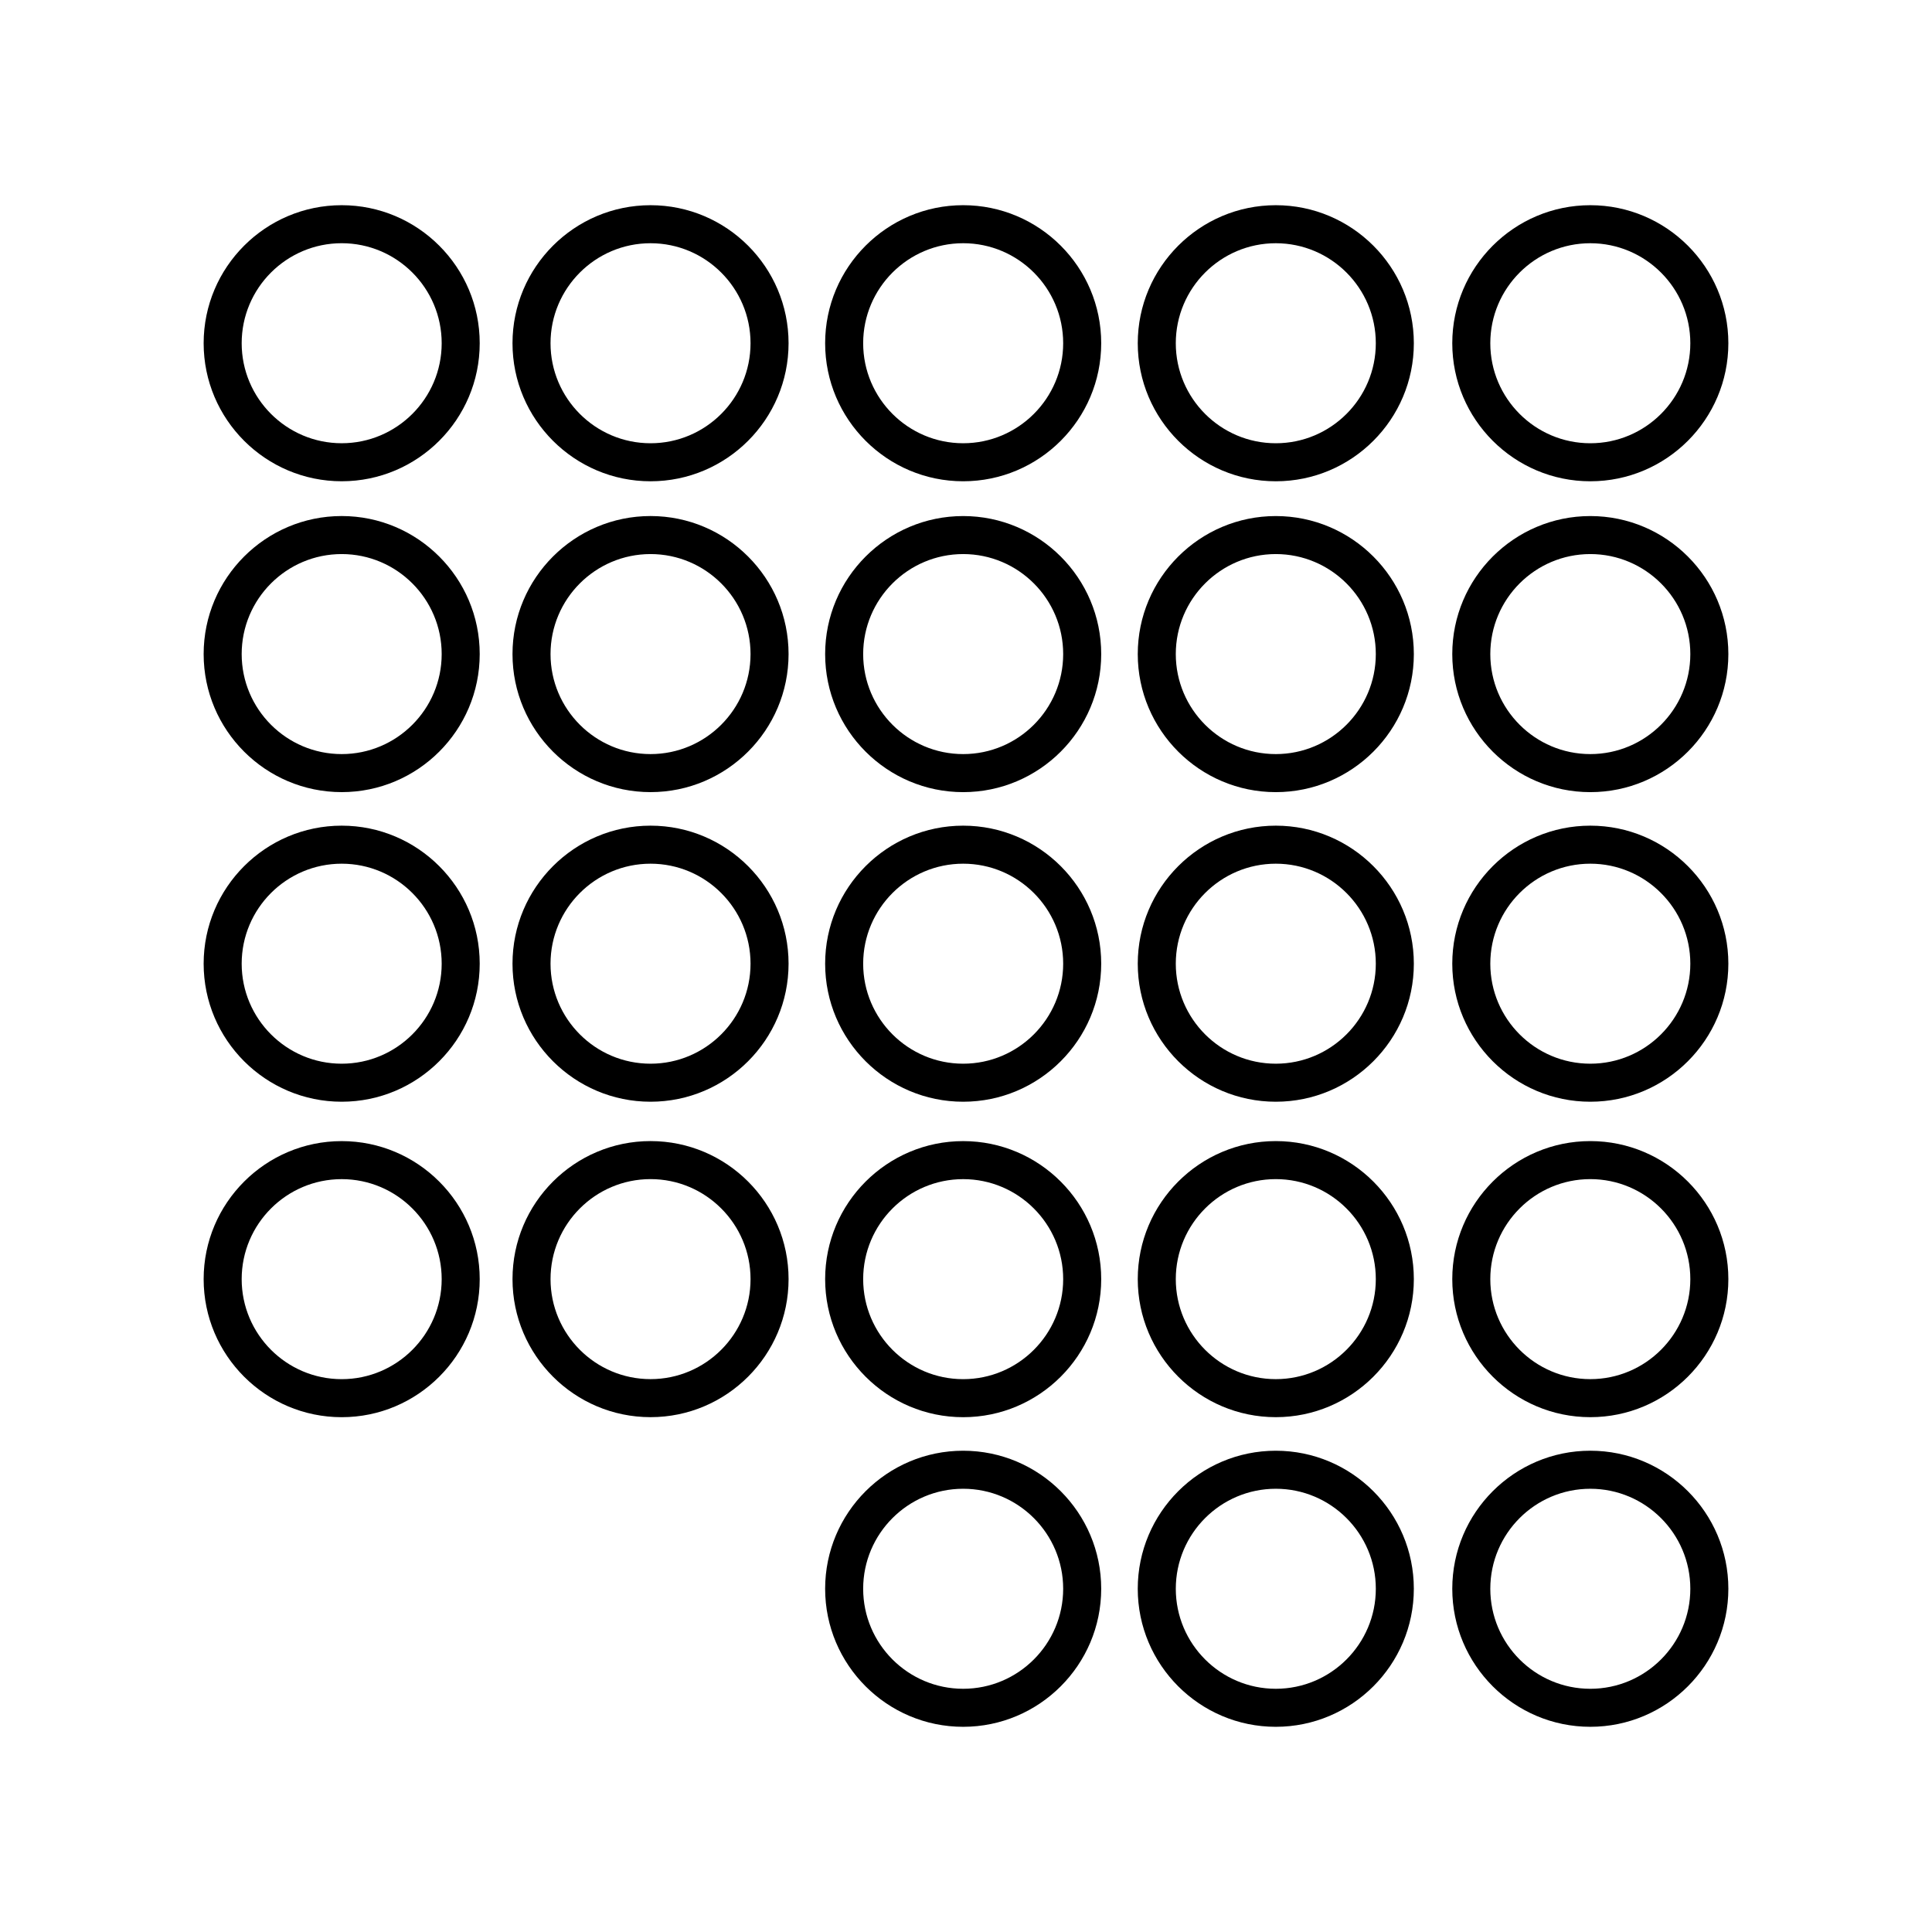
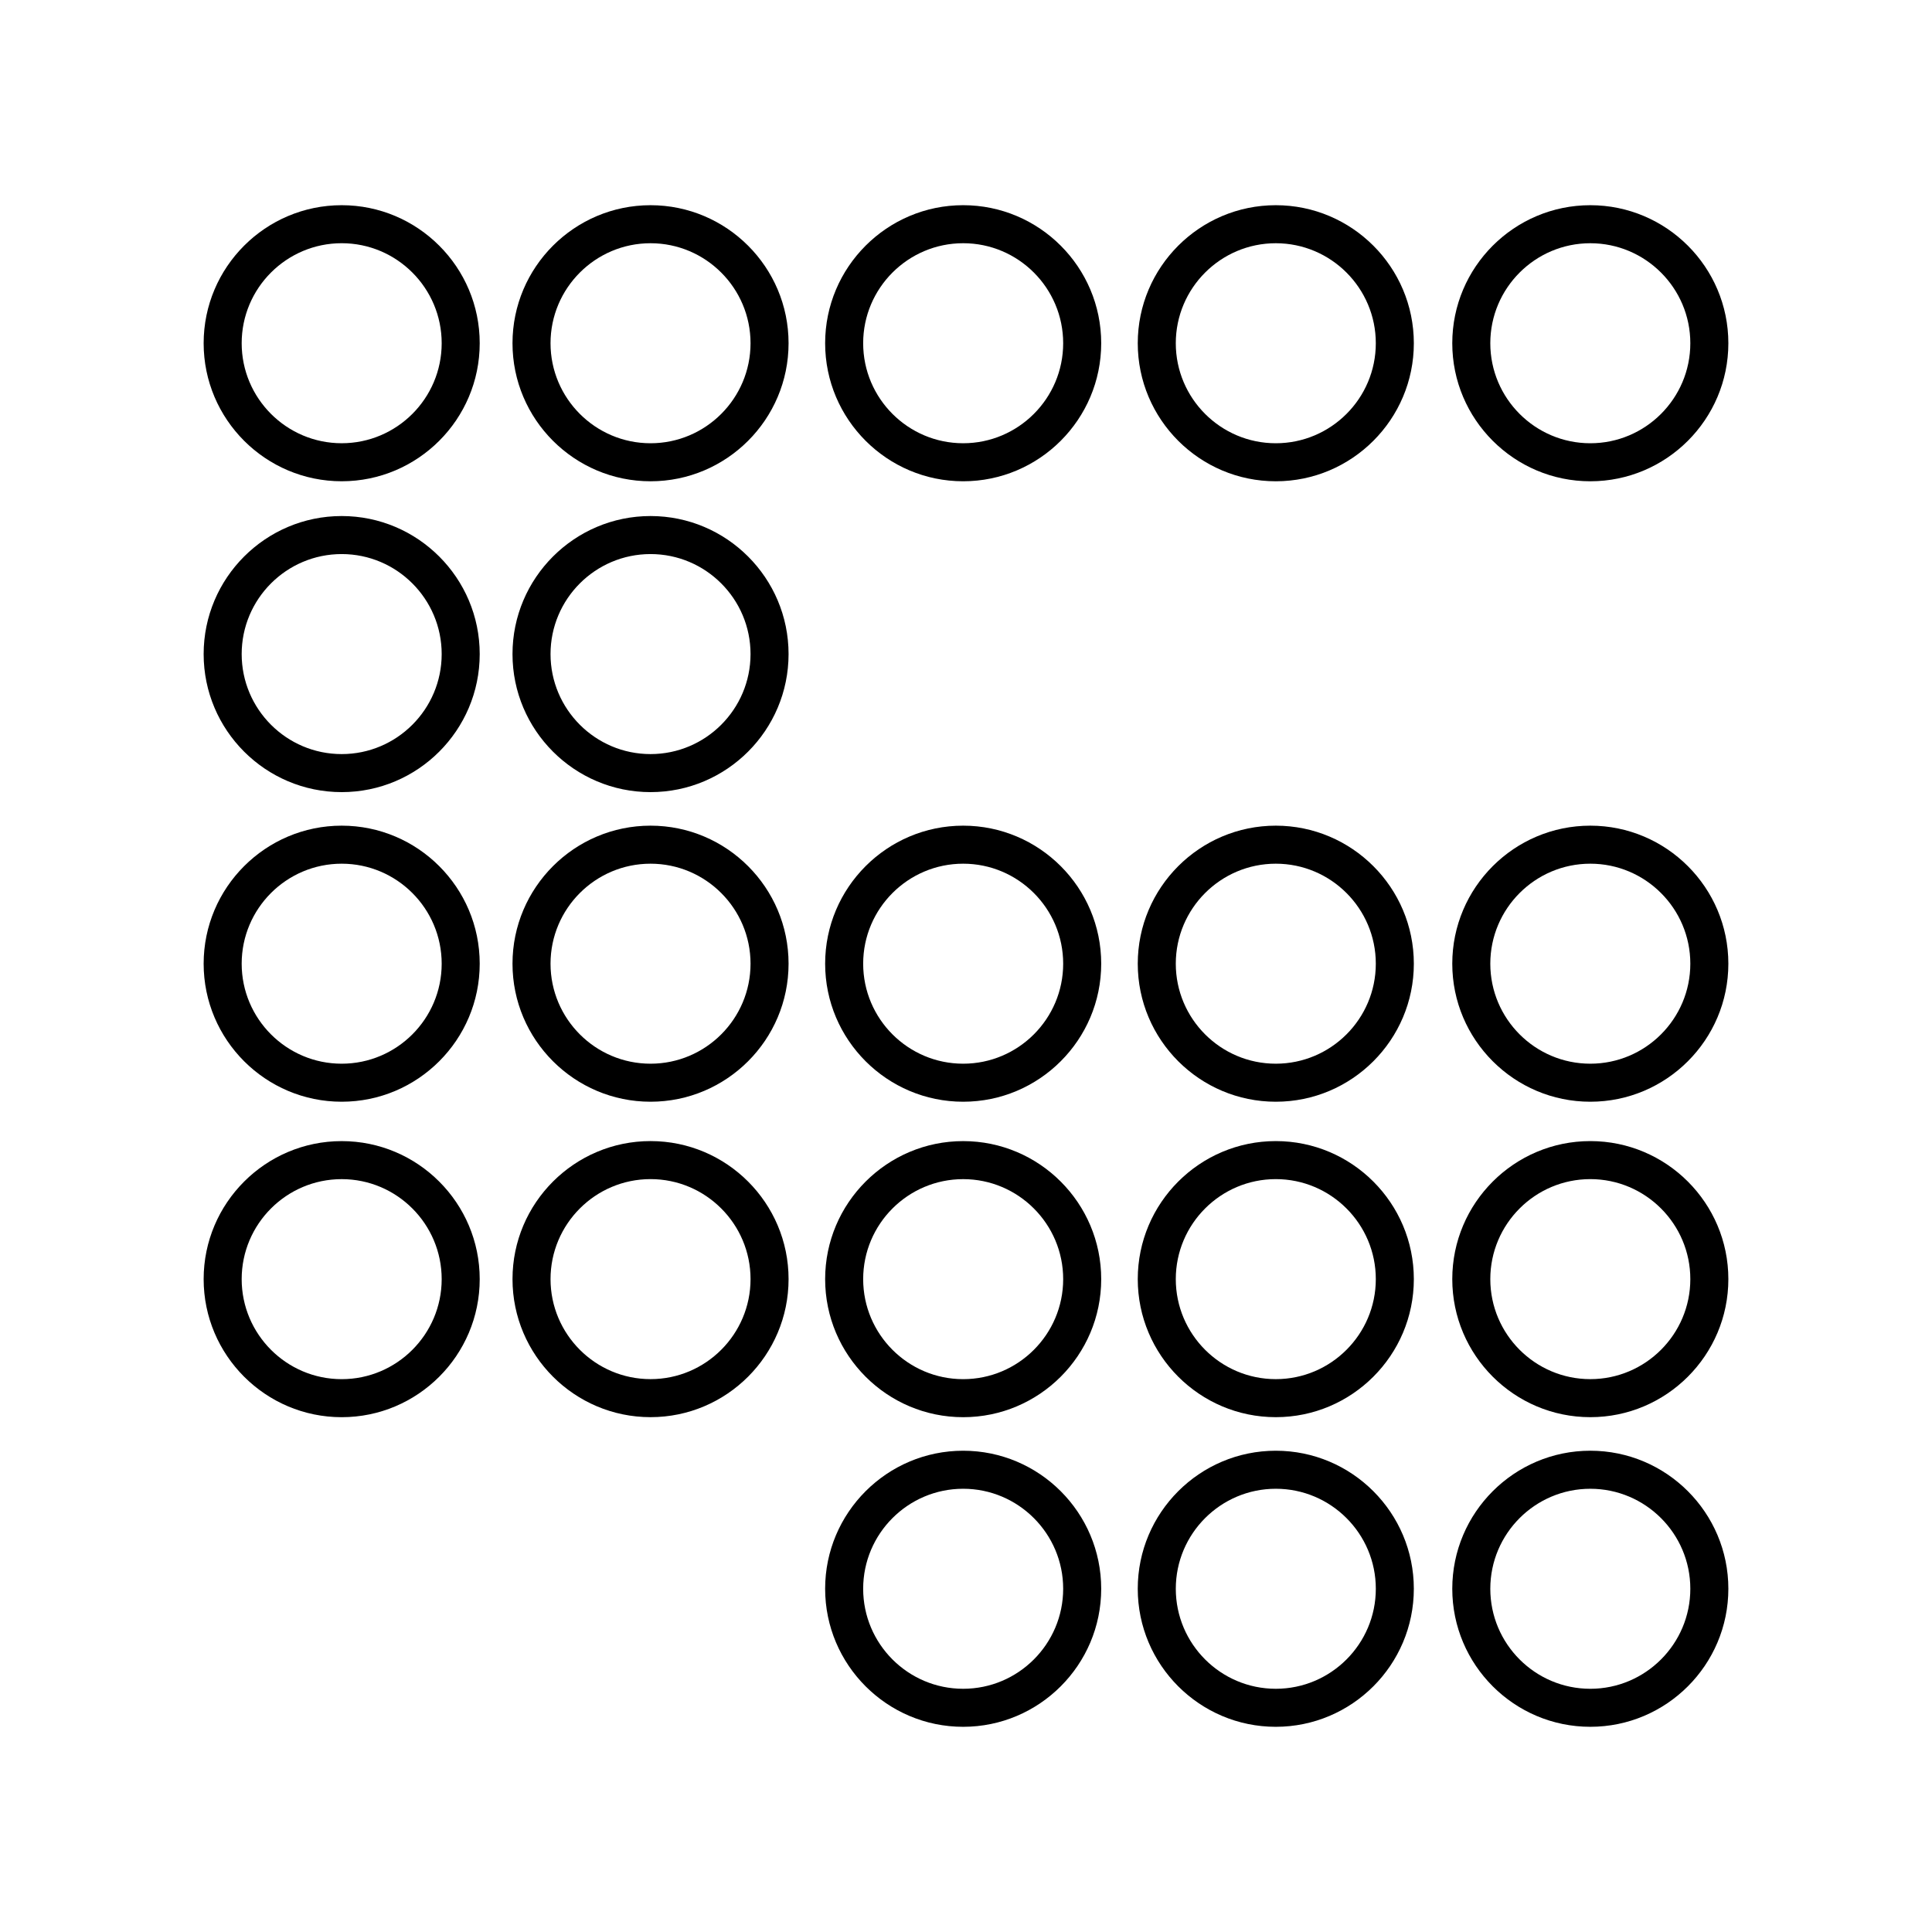
<svg xmlns="http://www.w3.org/2000/svg" fill="#000000" width="800px" height="800px" version="1.1" viewBox="144 144 512 512">
  <g>
-     <path d="m482.1 280.76c-20.168 0-36.582 16.41-36.582 36.582 0 20.168 16.41 36.582 36.582 36.582 20.168 0 36.582-16.41 36.582-36.582-0.004-20.172-16.414-36.582-36.582-36.582zm0 63.082c-14.613 0-26.504-11.891-26.504-26.504 0-14.613 11.891-26.504 26.504-26.504 14.613 0 26.504 11.891 26.504 26.504 0 14.617-11.891 26.504-26.504 26.504z" />
    <path d="m482.1 362.81c-20.168 0-36.582 16.41-36.582 36.582 0 20.168 16.41 36.578 36.582 36.578 20.168 0 36.582-16.41 36.582-36.578-0.004-20.172-16.414-36.582-36.582-36.582zm0 63.082c-14.613 0-26.504-11.891-26.504-26.5 0-14.613 11.891-26.504 26.504-26.504 14.613 0 26.504 11.891 26.504 26.504 0 14.609-11.891 26.5-26.504 26.5z" />
    <path d="m482.1 446.4c-20.168 0-36.582 16.41-36.582 36.582 0 20.168 16.41 36.582 36.582 36.582 20.168 0 36.582-16.41 36.582-36.582-0.004-20.168-16.414-36.582-36.582-36.582zm0 63.086c-14.613 0-26.504-11.891-26.504-26.504s11.891-26.504 26.504-26.504c14.613 0 26.504 11.891 26.504 26.504s-11.891 26.504-26.504 26.504z" />
-     <path d="m399.25 280.76c-20.168 0-36.578 16.41-36.578 36.582 0 20.168 16.41 36.582 36.578 36.582s36.582-16.41 36.582-36.582-16.41-36.582-36.582-36.582zm0 63.082c-14.613 0-26.5-11.891-26.5-26.504 0-14.613 11.891-26.504 26.5-26.504 14.613 0 26.504 11.891 26.504 26.504 0 14.617-11.887 26.504-26.504 26.504z" />
    <path d="m399.25 362.81c-20.168 0-36.578 16.41-36.578 36.582 0 20.168 16.41 36.578 36.578 36.578s36.582-16.41 36.582-36.578c0-20.172-16.41-36.582-36.582-36.582zm0 63.082c-14.613 0-26.5-11.891-26.5-26.5 0-14.613 11.891-26.504 26.5-26.504 14.613 0 26.504 11.891 26.504 26.504 0 14.609-11.887 26.5-26.504 26.5z" />
    <path d="m399.25 519.57c20.168 0 36.582-16.41 36.582-36.582 0-20.168-16.41-36.582-36.582-36.582-20.168 0-36.578 16.41-36.578 36.582 0 20.168 16.41 36.582 36.578 36.582zm0-63.086c14.613 0 26.504 11.891 26.504 26.504s-11.891 26.504-26.504 26.504-26.5-11.891-26.5-26.504 11.887-26.504 26.5-26.504z" />
    <path d="m316.4 353.92c20.168 0 36.578-16.41 36.578-36.582 0-20.168-16.41-36.582-36.578-36.582-20.168 0-36.582 16.41-36.582 36.582 0 20.172 16.414 36.582 36.582 36.582zm0-63.086c14.613 0 26.5 11.891 26.5 26.504 0 14.613-11.891 26.504-26.5 26.504-14.613 0-26.504-11.891-26.504-26.504 0-14.613 11.891-26.504 26.504-26.504z" />
    <path d="m316.4 435.97c20.168 0 36.578-16.41 36.578-36.578s-16.41-36.582-36.578-36.582c-20.168 0-36.582 16.41-36.582 36.582 0 20.168 16.414 36.578 36.582 36.578zm0-63.082c14.613 0 26.5 11.891 26.5 26.504s-11.891 26.5-26.5 26.5c-14.613 0-26.504-11.891-26.504-26.5 0-14.617 11.891-26.504 26.504-26.504z" />
    <path d="m352.98 482.98c0-20.168-16.41-36.582-36.578-36.582-20.168 0-36.582 16.41-36.582 36.582 0 20.168 16.41 36.582 36.582 36.582 20.168 0 36.578-16.414 36.578-36.582zm-36.578 26.504c-14.613 0-26.504-11.891-26.504-26.504s11.891-26.504 26.504-26.504c14.613 0 26.5 11.891 26.5 26.504s-11.887 26.504-26.5 26.504z" />
    <path d="m234.55 435.97c20.168 0 36.578-16.41 36.578-36.578s-16.41-36.582-36.578-36.582c-20.168 0-36.582 16.41-36.582 36.582 0 20.168 16.41 36.578 36.582 36.578zm0-63.082c14.613 0 26.5 11.891 26.5 26.504s-11.891 26.5-26.5 26.5c-14.613 0-26.504-11.891-26.504-26.5 0-14.617 11.887-26.504 26.504-26.504z" />
    <path d="m234.55 519.57c20.168 0 36.578-16.41 36.578-36.582 0-20.168-16.41-36.582-36.578-36.582-20.168 0-36.582 16.41-36.582 36.582 0 20.168 16.41 36.582 36.582 36.582zm0-63.086c14.613 0 26.5 11.891 26.5 26.504s-11.891 26.504-26.5 26.504c-14.613 0-26.504-11.891-26.504-26.504s11.887-26.504 26.504-26.504z" />
    <path d="m518.68 565.04c0-20.168-16.41-36.582-36.582-36.582-20.168 0-36.582 16.41-36.582 36.582 0 20.168 16.41 36.582 36.582 36.582 20.172-0.004 36.582-16.414 36.582-36.582zm-63.082 0c0-14.613 11.891-26.504 26.504-26.504 14.613 0 26.504 11.891 26.504 26.504 0 14.613-11.891 26.504-26.504 26.504-14.613 0-26.504-11.891-26.504-26.504z" />
    <path d="m435.83 565.04c0-20.168-16.41-36.582-36.582-36.582-20.168 0-36.578 16.41-36.578 36.582 0 20.168 16.41 36.582 36.578 36.582 20.172-0.004 36.582-16.414 36.582-36.582zm-36.582 26.504c-14.613 0-26.5-11.891-26.5-26.504 0-14.613 11.891-26.504 26.5-26.504 14.613 0 26.504 11.891 26.504 26.504 0 14.613-11.887 26.504-26.504 26.504z" />
-     <path d="m234.55 353.92c20.168 0 36.578-16.41 36.578-36.582 0-20.168-16.41-36.582-36.578-36.582-20.168 0-36.582 16.41-36.582 36.582 0 20.172 16.41 36.582 36.582 36.582zm0-63.086c14.613 0 26.5 11.891 26.5 26.504 0 14.613-11.891 26.504-26.5 26.504-14.613 0-26.504-11.891-26.504-26.504 0-14.613 11.887-26.504 26.504-26.504z" />
+     <path d="m234.55 353.92c20.168 0 36.578-16.41 36.578-36.582 0-20.168-16.41-36.582-36.578-36.582-20.168 0-36.582 16.41-36.582 36.582 0 20.172 16.41 36.582 36.582 36.582zm0-63.086c14.613 0 26.5 11.891 26.5 26.504 0 14.613-11.891 26.504-26.5 26.504-14.613 0-26.504-11.891-26.504-26.504 0-14.613 11.887-26.504 26.504-26.504" />
    <path d="m482.1 198.38c-20.168 0-36.582 16.41-36.582 36.582 0 20.168 16.41 36.582 36.582 36.582 20.168 0 36.582-16.41 36.582-36.582-0.004-20.172-16.414-36.582-36.582-36.582zm0 63.086c-14.613 0-26.504-11.891-26.504-26.504 0-14.613 11.891-26.504 26.504-26.504 14.613 0 26.504 11.891 26.504 26.504 0 14.613-11.891 26.504-26.504 26.504z" />
-     <path d="m565.45 280.76c-20.168 0-36.582 16.41-36.582 36.582 0 20.168 16.41 36.582 36.582 36.582 20.168 0 36.582-16.41 36.582-36.582s-16.41-36.582-36.582-36.582zm0 63.082c-14.613 0-26.504-11.891-26.504-26.504 0-14.613 11.891-26.504 26.504-26.504 14.613 0 26.504 11.891 26.504 26.504 0 14.617-11.887 26.504-26.504 26.504z" />
    <path d="m565.45 362.81c-20.168 0-36.582 16.41-36.582 36.582 0 20.168 16.41 36.578 36.582 36.578 20.168 0 36.582-16.41 36.582-36.578 0-20.172-16.41-36.582-36.582-36.582zm0 63.082c-14.613 0-26.504-11.891-26.504-26.5 0-14.613 11.891-26.504 26.504-26.504 14.613 0 26.504 11.891 26.504 26.504 0 14.609-11.887 26.5-26.504 26.5z" />
    <path d="m565.45 446.4c-20.168 0-36.582 16.41-36.582 36.582 0 20.168 16.41 36.582 36.582 36.582 20.168 0 36.582-16.41 36.582-36.582 0-20.168-16.41-36.582-36.582-36.582zm0 63.086c-14.613 0-26.504-11.891-26.504-26.504s11.891-26.504 26.504-26.504c14.613 0 26.504 11.891 26.504 26.504s-11.887 26.504-26.504 26.504z" />
    <path d="m565.45 601.62c20.168 0 36.582-16.41 36.582-36.582 0-20.168-16.41-36.582-36.582-36.582-20.168 0-36.582 16.41-36.582 36.582 0.004 20.172 16.414 36.582 36.582 36.582zm0-63.082c14.613 0 26.504 11.891 26.504 26.504 0 14.613-11.891 26.504-26.504 26.504-14.613 0-26.504-11.891-26.504-26.504 0-14.617 11.891-26.504 26.504-26.504z" />
    <path d="m565.45 198.38c-20.168 0-36.582 16.41-36.582 36.582 0 20.168 16.41 36.582 36.582 36.582 20.168 0 36.582-16.41 36.582-36.582 0-20.172-16.41-36.582-36.582-36.582zm0 63.086c-14.613 0-26.504-11.891-26.504-26.504 0-14.613 11.891-26.504 26.504-26.504 14.613 0 26.504 11.891 26.504 26.504 0 14.613-11.887 26.504-26.504 26.504z" />
    <path d="m362.67 234.96c0 20.168 16.41 36.582 36.578 36.582s36.582-16.41 36.582-36.582c0-20.172-16.41-36.582-36.582-36.582-20.168 0-36.578 16.41-36.578 36.582zm63.082 0c0 14.613-11.891 26.504-26.504 26.504s-26.5-11.891-26.5-26.504c0-14.613 11.891-26.504 26.5-26.504 14.617-0.004 26.504 11.887 26.504 26.504z" />
    <path d="m316.4 198.38c-20.168 0-36.582 16.41-36.582 36.582 0 20.168 16.41 36.582 36.582 36.582 20.168 0 36.578-16.41 36.578-36.582 0-20.172-16.41-36.582-36.578-36.582zm0 63.086c-14.613 0-26.504-11.891-26.504-26.504 0-14.613 11.891-26.504 26.504-26.504 14.613 0 26.5 11.891 26.5 26.504 0 14.613-11.887 26.504-26.5 26.504z" />
    <path d="m234.55 271.54c20.168 0 36.578-16.41 36.578-36.582 0-20.168-16.41-36.578-36.578-36.578-20.168 0-36.582 16.41-36.582 36.582 0 20.168 16.41 36.578 36.582 36.578zm0-63.086c14.613 0 26.5 11.891 26.5 26.504s-11.891 26.504-26.5 26.504c-14.613 0-26.504-11.891-26.504-26.504s11.887-26.504 26.504-26.504z" />
  </g>
</svg>